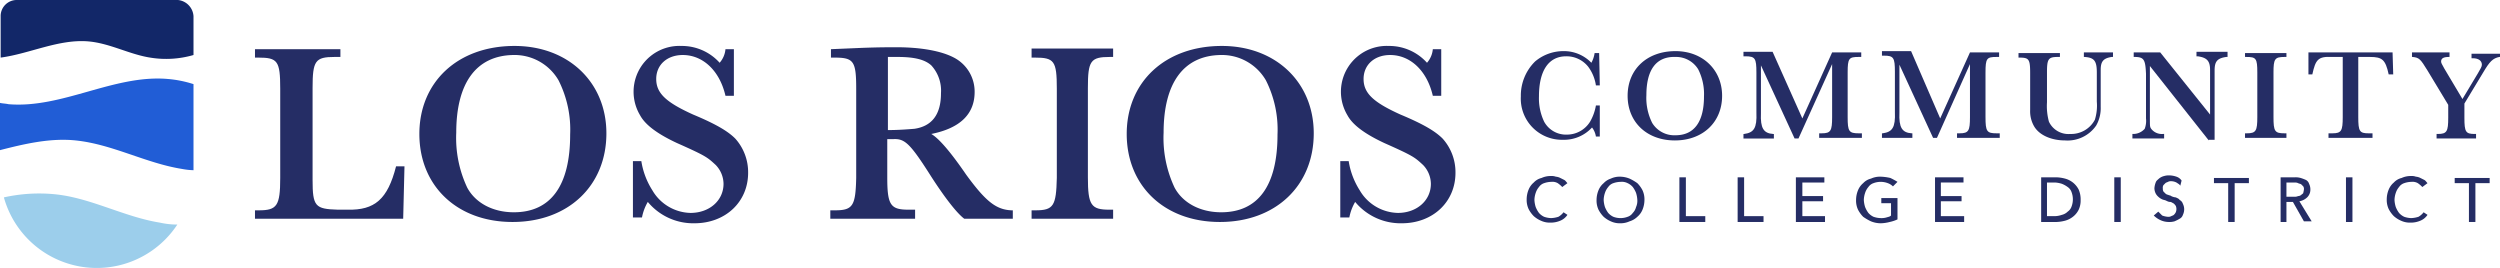
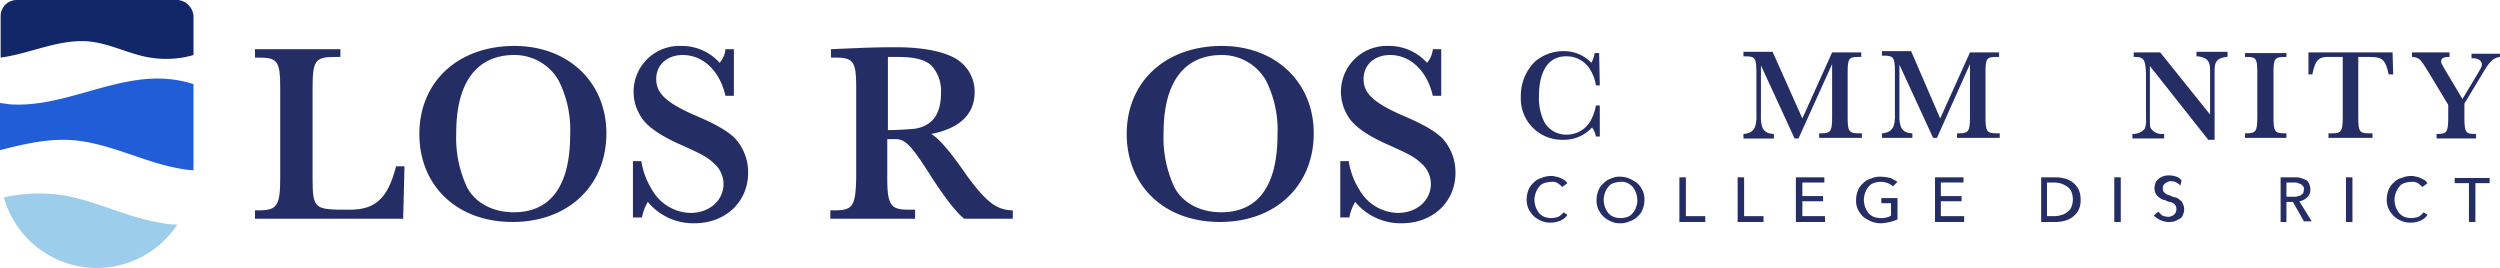
<svg xmlns="http://www.w3.org/2000/svg" viewBox="0 0 386.3 41.4">
  <defs>
    <style>.a{fill:#122768;}.b{fill:#215dd6;}.c{fill:#9cceeb;}.d{fill:#252d65;}</style>
  </defs>
  <path class="a" d="M29.9,2.5v6a15.14,15.14,0,0,1-6.7.4C20,8.4,17,6.7,13.7,6.4,9.1,6,4.6,8.3.1,8.9V2.5A2.48,2.48,0,0,1,2.6,0H27.5A2.68,2.68,0,0,1,29.9,2.5Z" />
  <path class="b" d="M29.9,13V26.3a11,11,0,0,1-1.8-.2c-5.6-.9-10.7-3.8-16.4-4.4-3.9-.4-7.8.5-11.7,1.5V15.9c.4.1.9.1,1.3.2,8.3.7,16.3-4.6,24.6-3.9A17.73,17.73,0,0,1,29.9,13Z" />
  <path class="c" d="M27.4,34.7A14.9,14.9,0,0,1,.6,30.5,25,25,0,0,1,8.3,30c5.6.5,10.8,3.5,16.4,4.4A12.41,12.41,0,0,0,27.4,34.7Z" />
  <path class="d" d="M247.2,16.4v4.7h-.6a3,3,0,0,0-.6-1.4,5.87,5.87,0,0,1-4.5,1.9,6.36,6.36,0,0,1-6.5-6.7,7.39,7.39,0,0,1,2.2-5.4,6.78,6.78,0,0,1,4.4-1.6,5.87,5.87,0,0,1,4.3,1.8,4.42,4.42,0,0,0,.5-1.5h.7l.1,5h-.6a6.36,6.36,0,0,0-1.2-2.9A4.27,4.27,0,0,0,242,8.7c-2.7,0-4.2,2.2-4.2,6.2a8.4,8.4,0,0,0,.8,3.9,3.84,3.84,0,0,0,3.5,2,4.2,4.2,0,0,0,3.6-2,7.5,7.5,0,0,0,.9-2.5h.6Z" />
-   <path class="d" d="M266.1,14.8c0,4.1-3,6.9-7.3,6.9s-7.3-2.8-7.3-6.9,3-6.9,7.4-6.9C263.1,7.9,266.1,10.8,266.1,14.8Zm-11.7-.1a8.6,8.6,0,0,0,.9,4.3,4,4,0,0,0,3.6,1.9c2.9,0,4.4-2.1,4.4-6a8.45,8.45,0,0,0-.9-4.2,4,4,0,0,0-3.5-1.9C255.9,8.7,254.4,10.8,254.4,14.7Z" />
  <path class="d" d="M278.5,18.3l4.6-10.2h4.5v.7h-.4c-1.5,0-1.7.2-1.7,2.4v6.9c0,2.2.2,2.5,1.7,2.5h.5v.7h-6.6v-.7h.4c1.4,0,1.6-.4,1.6-2.5V9.9l-5.2,11.5h-.6l-5.2-11.3v7.4c-.1,2.3.4,3.1,1.9,3.2h.1v.7h-4.7v-.7h.1c1.5-.2,2-.9,1.9-3.3V11.2c0-2.2-.2-2.5-1.7-2.5h-.3V8h4.5Z" />
  <path class="d" d="M299.8,18.3l4.6-10.2h4.5v.7h-.4c-1.5,0-1.7.2-1.7,2.4v6.9c0,2.2.2,2.5,1.7,2.5h.5v.7h-6.6v-.7h.4c1.4,0,1.6-.4,1.6-2.5V9.9l-5.1,11.4h-.6L293.5,10v7.4c-.1,2.3.4,3.1,1.9,3.2h.1v.7h-4.7v-.7h.1c1.5-.2,2-.9,1.9-3.3V11.1c0-2.2-.2-2.5-1.7-2.5h-.3V7.9h4.5Z" />
-   <path class="d" d="M326.5,8.2v.6h-.2c-1.3.2-1.7.7-1.7,2v5.7a5.43,5.43,0,0,1-.7,2.9,5.37,5.37,0,0,1-4.8,2.3c-2.1,0-4-.8-4.8-2.2a4.63,4.63,0,0,1-.6-2.5V11.3c0-2.2-.2-2.4-1.7-2.4h-.1V8.2h6.4v.6H318c-1.5,0-1.7.3-1.7,2.4v4.6a9.19,9.19,0,0,0,.3,3,3.33,3.33,0,0,0,3.3,1.9,4.14,4.14,0,0,0,3.8-2.2,7.38,7.38,0,0,0,.3-2.8V11.2c0-1.8-.4-2.3-1.9-2.4H322V8.1h4.5Z" />
  <path class="d" d="M341.3,21.7l-9.1-11.5v8.1c0,1.2,0,1.3.2,1.6a2.07,2.07,0,0,0,1.8.8h.2v.7h-4.9v-.7h.1a2.36,2.36,0,0,0,1.8-.8,3.48,3.48,0,0,0,.2-1.6V11.4c-.1-2.2-.3-2.6-1.8-2.6h-.1V8.1h4.1l7.7,9.6V10.8c0-1.4-.5-1.9-1.9-2.1h-.2V8h4.8v.8H344c-1.4.2-1.8.7-1.8,2.1V21.6h-.9Z" />
  <path class="d" d="M346.9,8.2h6.4v.6H353c-1.5,0-1.7.3-1.7,2.4v6.9c0,2.2.2,2.5,1.7,2.5h.3v.7h-6.4v-.7h.3c1.4,0,1.6-.4,1.6-2.5V11.2c0-2.2-.2-2.4-1.7-2.4h-.2Z" />
  <path class="d" d="M356.7,11.5V8.1h13l.1,3.4h-.7c-.5-2.3-1-2.7-2.9-2.7h-1.8v9.3c0,2.2.2,2.5,1.6,2.5h.6v.7h-6.8v-.7h.6c1.4,0,1.6-.4,1.6-2.5V8.8h-1.7c-2.1-.1-2.5.4-3,2.7Z" />
  <path class="d" d="M378.5,8.2v.6h-.1c-.8,0-1.2.2-1.2.7,0,.2.1.4.5,1.1l2.8,4.7,2.4-4c.4-.7.6-1,.6-1.3,0-.6-.5-1-1.4-1h-.2V8.3h4.4v.5h-.1c-1,.2-1.5.7-2.5,2.4L380.8,16v2.2c0,2.2.2,2.5,1.6,2.5h.2v.7h-6.1v-.7h.2c1.4,0,1.6-.4,1.6-2.5v-2l-3.2-5.3c-1.1-1.8-1.3-2-2.3-2.1h-.1V8.1h5.8Z" />
  <path class="d" d="M242.2,33.2a2.44,2.44,0,0,1-1.1.9,3.81,3.81,0,0,1-1.6.3,3.19,3.19,0,0,1-1.4-.3,4.13,4.13,0,0,1-1.1-.7,4.44,4.44,0,0,1-.8-1.1,3.34,3.34,0,0,1-.3-1.5,4,4,0,0,1,.3-1.5,2.84,2.84,0,0,1,.8-1.1,2.4,2.4,0,0,1,1.2-.7,3.34,3.34,0,0,1,1.5-.3,1.7,1.7,0,0,1,.7.1,1.85,1.85,0,0,1,.7.2l.6.3c.2.1.3.3.5.5l-.8.6a4.35,4.35,0,0,0-.7-.6,1.64,1.64,0,0,0-1-.2,3.59,3.59,0,0,0-1.1.2,1.56,1.56,0,0,0-.8.6,2.62,2.62,0,0,0-.5.9,3.59,3.59,0,0,0-.2,1.1,4.25,4.25,0,0,0,.2,1.1,4.05,4.05,0,0,0,.5.9,2.41,2.41,0,0,0,.8.6,3.59,3.59,0,0,0,1.1.2,4.25,4.25,0,0,0,1.1-.2,2.7,2.7,0,0,0,.8-.7Z" />
  <path class="d" d="M254.1,30.9a4,4,0,0,1-.3,1.5,2.84,2.84,0,0,1-.8,1.1,2.92,2.92,0,0,1-1.2.7,3.34,3.34,0,0,1-1.5.3,3.19,3.19,0,0,1-1.4-.3,4.13,4.13,0,0,1-1.1-.7,4.44,4.44,0,0,1-.8-1.1,3.34,3.34,0,0,1-.3-1.5,4,4,0,0,1,.3-1.5,2.84,2.84,0,0,1,.8-1.1,2.59,2.59,0,0,1,1.1-.7,3.19,3.19,0,0,1,1.4-.3,4,4,0,0,1,1.5.3,7.46,7.46,0,0,1,1.2.7,4.44,4.44,0,0,1,.8,1.1A3.34,3.34,0,0,1,254.1,30.9Zm-1.1,0a4.25,4.25,0,0,0-.2-1.1,4.05,4.05,0,0,0-.5-.9,2.41,2.41,0,0,0-.8-.6,2,2,0,0,0-1.1-.2,3.59,3.59,0,0,0-1.1.2,1.56,1.56,0,0,0-.8.6,2.62,2.62,0,0,0-.5.9,3.59,3.59,0,0,0-.2,1.1A4.25,4.25,0,0,0,248,32a4.05,4.05,0,0,0,.5.9,2.41,2.41,0,0,0,.8.6,3.12,3.12,0,0,0,2.2,0,1.56,1.56,0,0,0,.8-.6,1.93,1.93,0,0,0,.5-.9A2.34,2.34,0,0,0,253,30.9Z" />
  <path class="d" d="M260.4,33.4h3.1v.9h-4V27.4h1v6Z" />
  <path class="d" d="M269.4,33.4h3.1v.9h-4V27.4h1v6Z" />
  <path class="d" d="M278.4,33.4H282v.9h-4.5V27.4h4.4v.8h-3.4v2.1h3.2v.8h-3.2v2.3Z" />
  <path class="d" d="M292.5,28.8a2.18,2.18,0,0,0-.8-.5,3.13,3.13,0,0,0-2.2,0,1.56,1.56,0,0,0-.8.6,2.62,2.62,0,0,0-.5.9,3.59,3.59,0,0,0-.2,1.1,4.25,4.25,0,0,0,.2,1.1,4.05,4.05,0,0,0,.5.9,2.41,2.41,0,0,0,.8.6,3.59,3.59,0,0,0,1.1.2,2.77,2.77,0,0,0,.9-.1c.3-.1.5-.1.7-.3V31.4h-1.5v-.8h2.5v3.3a5.64,5.64,0,0,1-1.2.4,5.9,5.9,0,0,1-1.4.2,4,4,0,0,1-1.5-.3,7.46,7.46,0,0,1-1.2-.7,4.44,4.44,0,0,1-.8-1.1,3.34,3.34,0,0,1-.3-1.5,4,4,0,0,1,.3-1.5,2.84,2.84,0,0,1,.8-1.1,2.4,2.4,0,0,1,1.2-.7,3.34,3.34,0,0,1,1.5-.3,7.72,7.72,0,0,1,1.5.2,10.91,10.91,0,0,1,1.1.6Z" />
  <path class="d" d="M299.9,33.4h3.6v.9H299V27.4h4.4v.8h-3.5v2.1h3.2v.8h-3.2Z" />
  <path class="d" d="M315.4,27.4h2.4a5.85,5.85,0,0,1,1.3.2,3.38,3.38,0,0,1,1.2.6,3.33,3.33,0,0,1,.9,1.1,3.81,3.81,0,0,1,.3,1.6,3.34,3.34,0,0,1-.3,1.5,3.13,3.13,0,0,1-.9,1.1,3.38,3.38,0,0,1-1.2.6,5.85,5.85,0,0,1-1.3.2h-2.4Zm.9,6h1.2a3.59,3.59,0,0,0,1.1-.2,1.93,1.93,0,0,0,.9-.5,1.56,1.56,0,0,0,.6-.8,3.13,3.13,0,0,0,0-2.2,1.56,1.56,0,0,0-.6-.8,4.05,4.05,0,0,0-.9-.5,4.25,4.25,0,0,0-1.1-.2h-1.2Z" />
  <path class="d" d="M327.7,34.3h-1V27.4h1Z" />
  <path class="d" d="M336.9,28.7c-.1-.2-.3-.3-.6-.5a1.88,1.88,0,0,0-.8-.2.9.9,0,0,0-.5.1c-.2.1-.3.1-.4.2l-.3.3a.75.75,0,0,0-.1.5.9.9,0,0,0,.1.5l.3.3a.76.76,0,0,0,.4.2c.2.1.4.1.5.2a1.85,1.85,0,0,0,.7.2c.2.1.5.2.6.4a1,1,0,0,1,.5.6,1.88,1.88,0,0,1,.2.8,2,2,0,0,1-.2.9,1,1,0,0,1-.5.6,5.94,5.94,0,0,1-.8.4,2.77,2.77,0,0,1-.9.1,3.08,3.08,0,0,1-1.3-.3,3.59,3.59,0,0,1-1-.7l.7-.6.6.6a2.92,2.92,0,0,0,.9.2.9.9,0,0,0,.5-.1c.2-.1.3-.1.4-.2a1.38,1.38,0,0,0,.3-.4,1.3,1.3,0,0,0,0-1c-.1-.1-.2-.3-.4-.4s-.3-.2-.5-.2-.4-.1-.6-.2-.4-.1-.6-.2a2.09,2.09,0,0,1-.6-.4,1.76,1.76,0,0,1-.4-.5,1.88,1.88,0,0,1-.2-.8,2.92,2.92,0,0,1,.2-.9c.1-.3.3-.4.5-.6a2,2,0,0,1,.8-.4,2.49,2.49,0,0,1,.8-.1,3.59,3.59,0,0,1,1.1.2,1.56,1.56,0,0,1,.8.6Z" />
-   <path class="d" d="M345.3,34.3h-1v-6h-2.2v-.8h5.4v.8h-2.2v6Z" />
  <path class="d" d="M353.4,34.3h-1V27.4h2.2a2.77,2.77,0,0,1,.9.1,6.89,6.89,0,0,1,.8.3,1,1,0,0,1,.5.6,2,2,0,0,1,.2.9,1.66,1.66,0,0,1-.5,1.2,2.28,2.28,0,0,1-1.2.6l1.9,3.1H356l-1.7-3h-1v3.1Zm0-3.9h1.1a1.27,1.27,0,0,0,.6-.1.76.76,0,0,0,.5-.2c.1-.1.3-.2.3-.3a4.33,4.33,0,0,0,.1-.5.75.75,0,0,0-.1-.5l-.3-.3c-.1-.1-.3-.1-.5-.2s-.4-.1-.6-.1h-1.2v2.2Z" />
  <path class="d" d="M363.5,34.3h-1V27.4h1Z" />
  <path class="d" d="M375.1,33.2a2.44,2.44,0,0,1-1.1.9,3.81,3.81,0,0,1-1.6.3,3.19,3.19,0,0,1-1.4-.3,4.13,4.13,0,0,1-1.1-.7,4.44,4.44,0,0,1-.8-1.1,3.34,3.34,0,0,1-.3-1.5,4,4,0,0,1,.3-1.5,2.84,2.84,0,0,1,.8-1.1,2.4,2.4,0,0,1,1.2-.7,3.34,3.34,0,0,1,1.5-.3,1.7,1.7,0,0,1,.7.1,1.85,1.85,0,0,1,.7.2l.6.3c.2.1.3.3.5.5l-.8.6a4.35,4.35,0,0,0-.7-.6,1.64,1.64,0,0,0-1-.2,3.59,3.59,0,0,0-1.1.2,1.56,1.56,0,0,0-.8.6,2.62,2.62,0,0,0-.5.9,3.59,3.59,0,0,0-.2,1.1,4.25,4.25,0,0,0,.2,1.1,4.05,4.05,0,0,0,.5.9,2.41,2.41,0,0,0,.8.6,3.59,3.59,0,0,0,1.1.2,4.25,4.25,0,0,0,1.1-.2,2.7,2.7,0,0,0,.8-.7Z" />
  <path class="d" d="M382.5,34.3h-1v-6h-2.2v-.8h5.4v.8h-2.2v6Z" />
  <path class="d" d="M62.3,33.8H39.4V32.5H40c2.8,0,3.3-.7,3.3-5V13.7c0-4.3-.4-4.8-3.4-4.8h-.5V7.6H52.6V8.8h-.9c-3,0-3.4.6-3.4,4.8V27.8c0,4.1.4,4.5,3.9,4.6h1.5c4.2.1,6.2-1.6,7.5-6.7h1.3Z" />
  <path class="d" d="M93.7,20.6c0,8.1-5.9,13.7-14.5,13.7S64.8,28.7,64.8,20.7,70.7,7.1,79.5,7.1C87.8,7.1,93.7,12.7,93.7,20.6Zm-23.2-.1A18,18,0,0,0,72.2,29c1.3,2.4,4,3.8,7.2,3.8,5.7,0,8.7-4.1,8.7-12a16.89,16.89,0,0,0-1.8-8.4,7.86,7.86,0,0,0-7-3.9C73.6,8.6,70.5,12.8,70.5,20.5Z" />
  <path class="d" d="M97.7,24.9h1.4a11.76,11.76,0,0,0,1.7,4.5,7,7,0,0,0,5.9,3.5c2.9,0,5.1-1.9,5.1-4.5a4.25,4.25,0,0,0-1.2-2.9c-1.3-1.2-1.5-1.4-6-3.4-3-1.4-4.9-2.8-5.7-4.3a7.08,7.08,0,0,1,6.4-10.7,7.84,7.84,0,0,1,5.9,2.6,3.67,3.67,0,0,0,.9-2.1h1.3v7.2h-1.3c-.9-3.9-3.5-6.3-6.6-6.3-2.4,0-4.1,1.5-4.1,3.7s1.5,3.6,5.7,5.5c3.6,1.5,5.4,2.6,6.5,3.7a7.76,7.76,0,0,1,2,5.3c0,4.5-3.5,7.8-8.3,7.8a9.11,9.11,0,0,1-7.2-3.3,7.51,7.51,0,0,0-.9,2.4H97.8V24.9Z" />
  <path class="d" d="M149,33.8c-1.2-.9-3.1-3.4-5.1-6.5-3.3-5.2-4.1-5.9-5.9-5.8h-.9v5.9c0,4.3.5,5,3.3,5h1v1.4H128.3V32.5h.7c2.8,0,3.2-.7,3.3-5V13.7c0-4.3-.4-4.8-3.4-4.8h-.5V7.6l4.7-.2c2.7-.1,4.3-.1,5.4-.1,3.9,0,7,.6,8.9,1.6a5.92,5.92,0,0,1,3.2,5.3c0,3.4-2.2,5.6-6.7,6.5q1.8,1.05,5.4,6.3c3,4.1,4.6,5.4,7,5.5h.2v1.3ZM137.1,20.1c1.6,0,3-.1,4.2-.2,2.7-.4,4.1-2.2,4.1-5.5a5.77,5.77,0,0,0-1.5-4.3c-1-.9-2.6-1.3-5.2-1.3h-1.5V20.1Z" />
-   <path class="d" d="M159.4,7.5H172V8.8h-.5c-3,0-3.4.6-3.4,4.8V27.4c0,4.3.5,5,3.3,5h.6v1.4H159.4V32.5h.6c2.8,0,3.2-.7,3.3-5V13.7c0-4.3-.4-4.8-3.4-4.8h-.5V7.5Z" />
  <path class="d" d="M203,20.6c0,8.1-5.9,13.7-14.5,13.7s-14.4-5.6-14.4-13.6S180,7.1,188.8,7.1C197.1,7.1,203,12.7,203,20.6Zm-23.2-.1a18,18,0,0,0,1.7,8.5c1.3,2.4,4,3.8,7.2,3.8,5.7,0,8.7-4.1,8.7-12a16.89,16.89,0,0,0-1.8-8.4,7.86,7.86,0,0,0-7-3.9C182.9,8.6,179.8,12.8,179.8,20.5Z" />
  <path class="d" d="M207,24.9h1.4a11.76,11.76,0,0,0,1.7,4.5,7,7,0,0,0,5.9,3.5c2.9,0,5.1-1.9,5.1-4.5a4.25,4.25,0,0,0-1.2-2.9c-1.3-1.2-1.5-1.4-6-3.4-3-1.4-4.9-2.8-5.7-4.3a7.08,7.08,0,0,1,6.4-10.7,7.84,7.84,0,0,1,5.9,2.6,3.67,3.67,0,0,0,.9-2.1h1.3v7.2h-1.3c-.9-3.9-3.5-6.3-6.6-6.3-2.4,0-4.1,1.5-4.1,3.7s1.5,3.6,5.7,5.5c3.6,1.5,5.4,2.6,6.5,3.7a7.76,7.76,0,0,1,2,5.3c0,4.5-3.5,7.8-8.3,7.8a9.11,9.11,0,0,1-7.2-3.3,7.51,7.51,0,0,0-.9,2.4h-1.4V24.9Z" />
</svg>